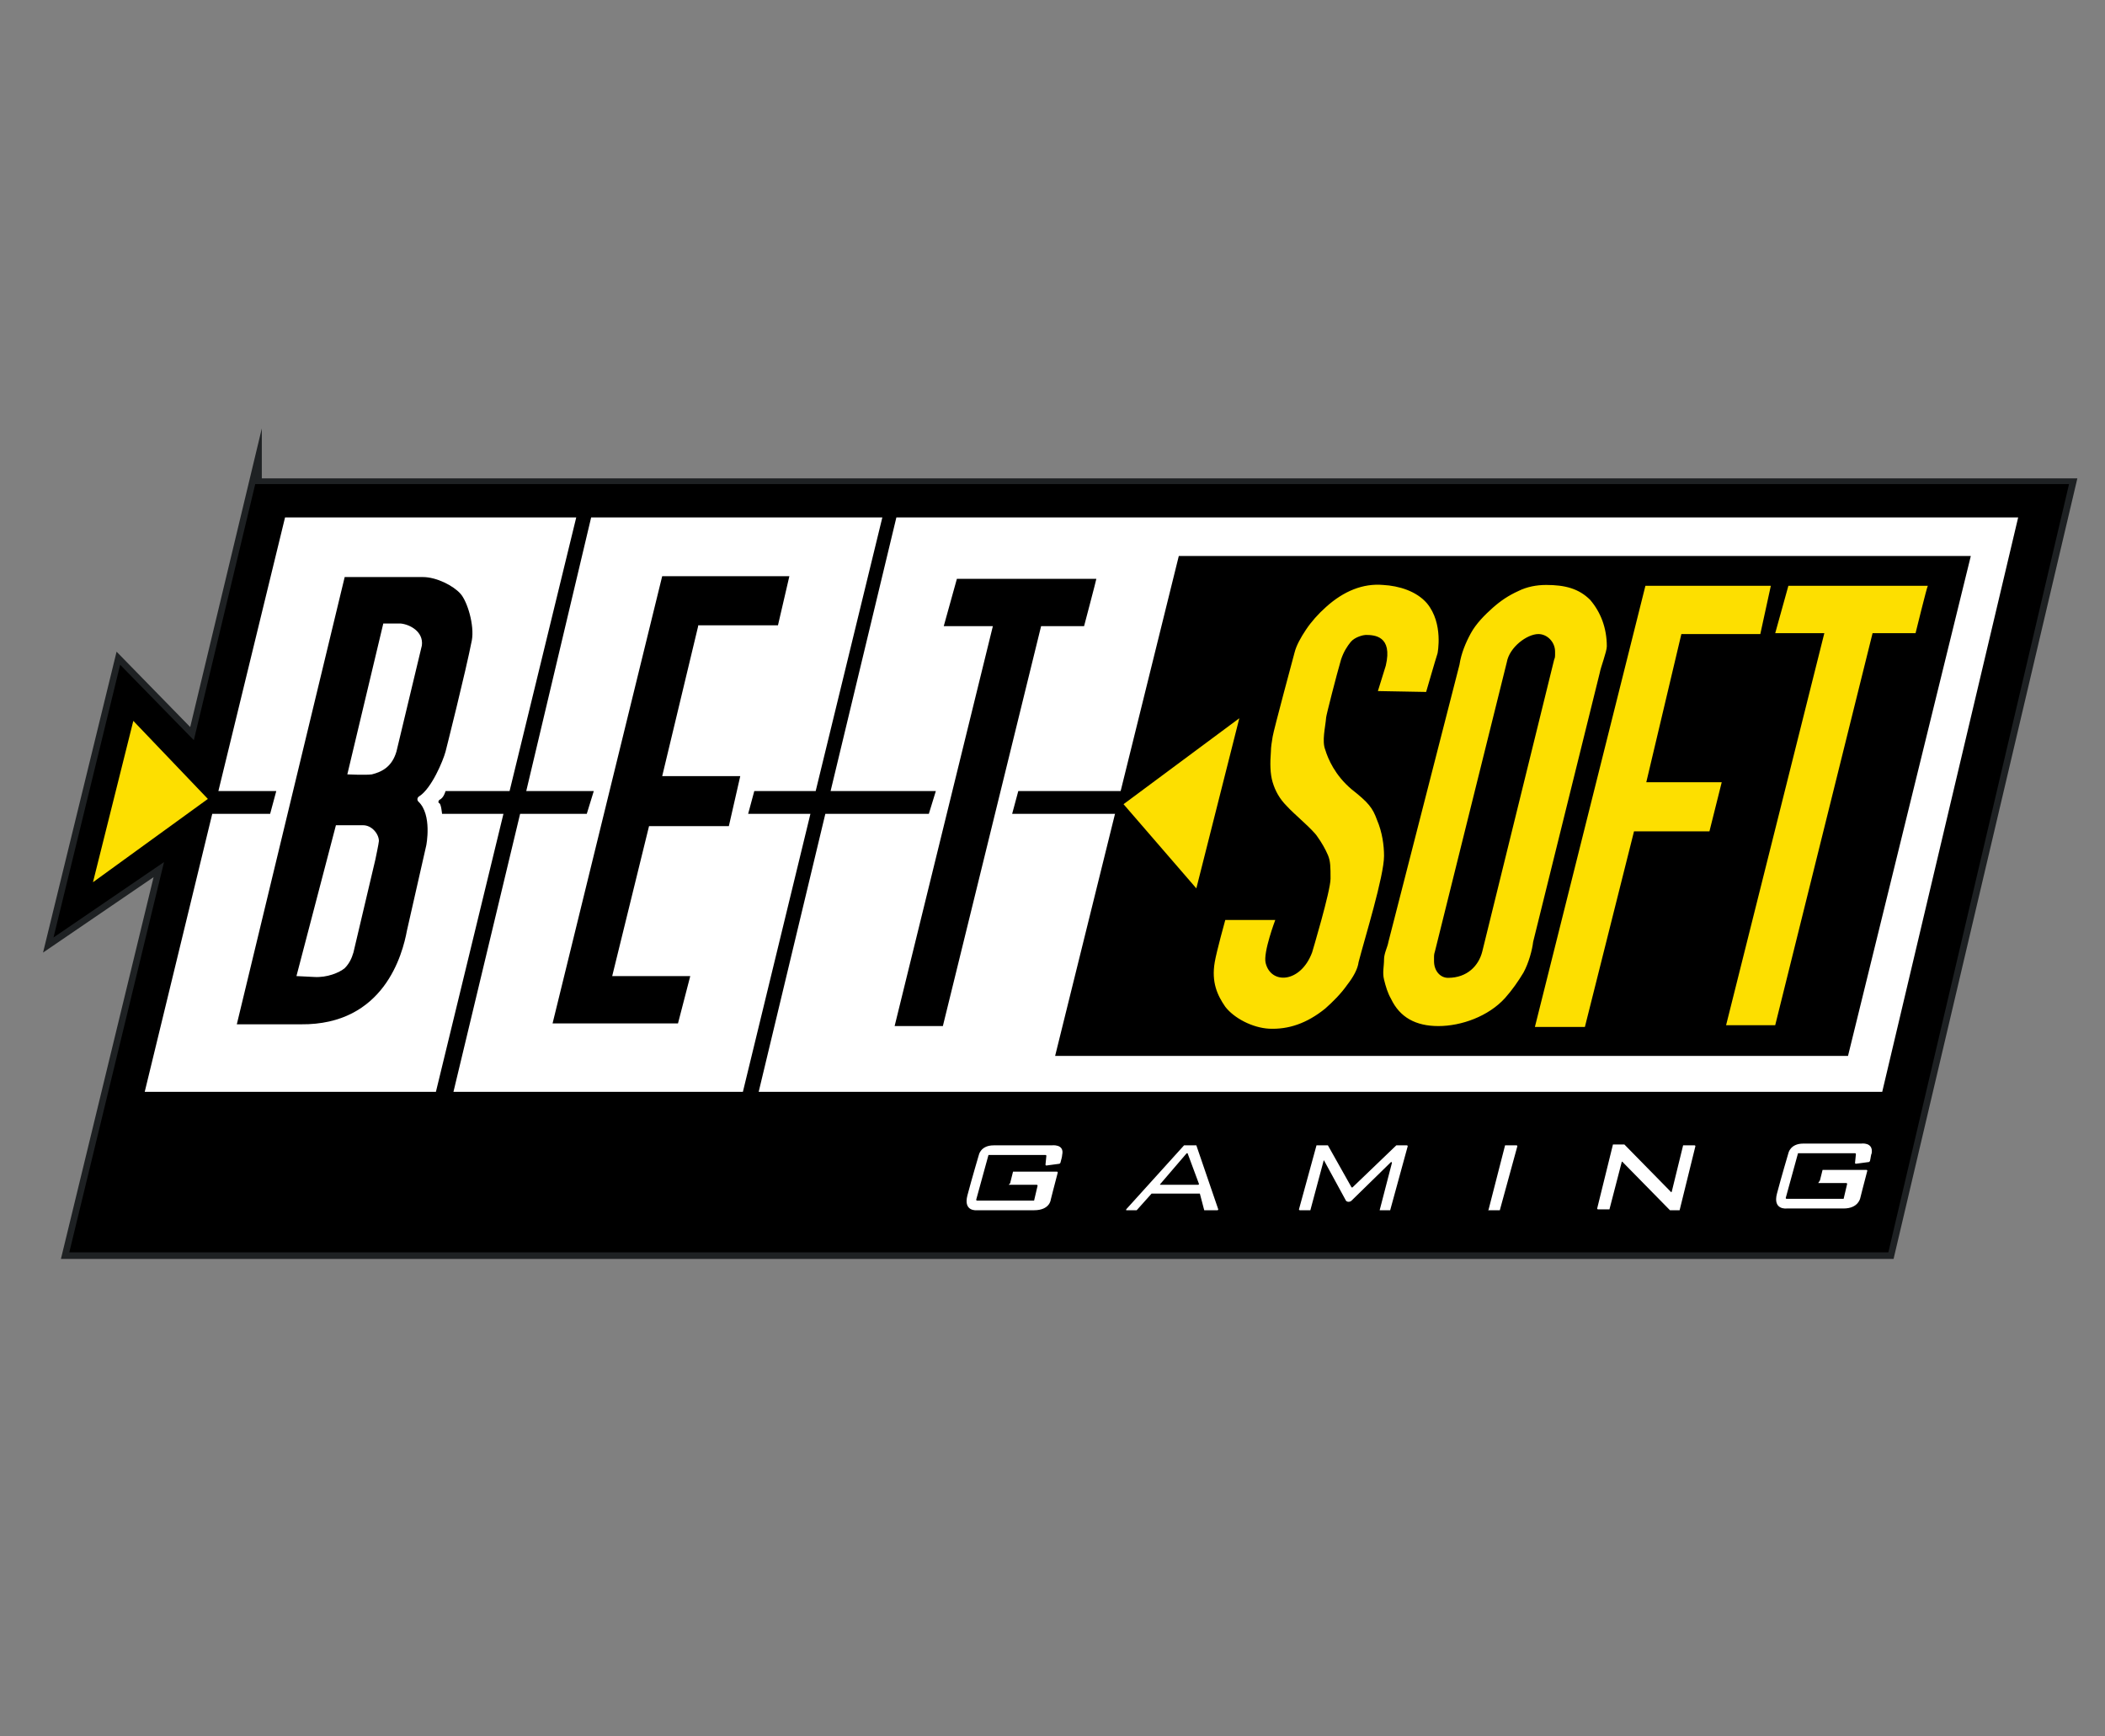
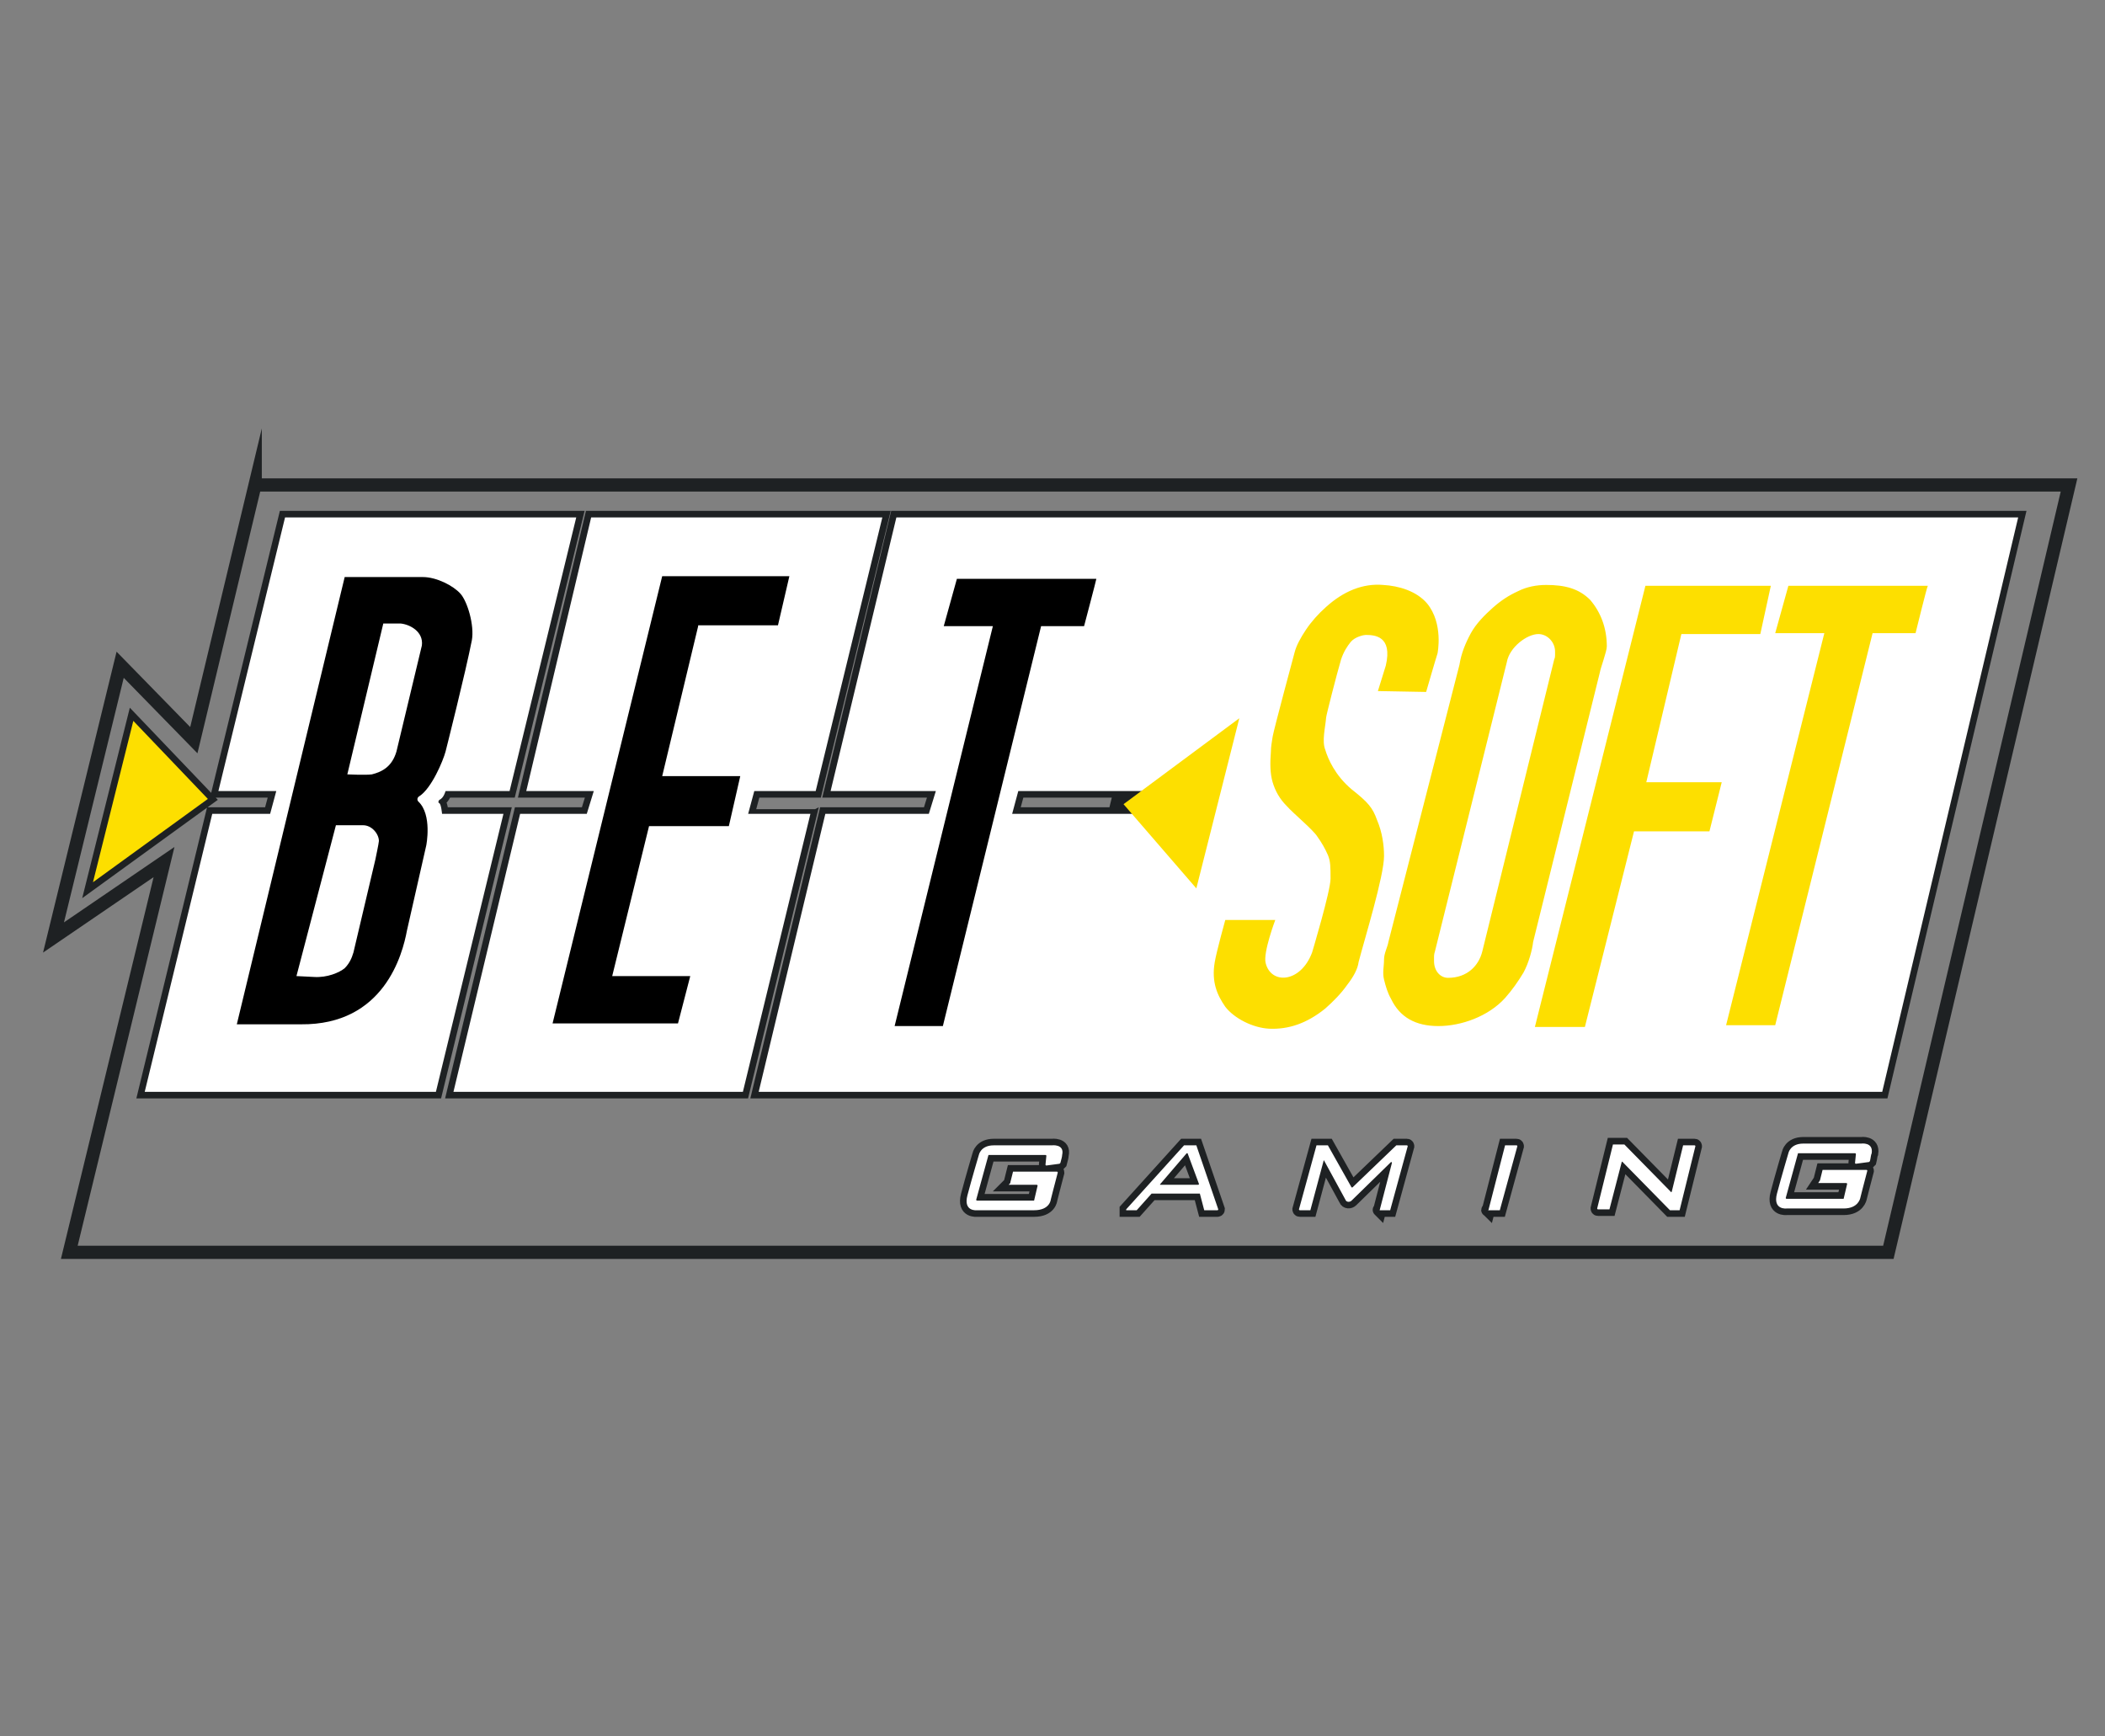
<svg xmlns="http://www.w3.org/2000/svg" version="1.1" id="Layer_1" x="0px" y="0px" viewBox="0 21 240 198" enable-background="new 0 21 240 198" xml:space="preserve">
  <rect x="0" y="21" width="240" height="198" fill="#808080" stroke="none" />
  <path id="betsoft_1_" fill="none" stroke="#1E2123" stroke-width="1.5" stroke-miterlimit="10" d="M29.1,76.2l-7,29.2l-8.4-8.6  l-7.6,31.1l12.6-8.6L7.9,163.8h207.4l20.6-87.5H29.1z M92.4,113.8l-7.7,31.7H51.7l7.6-31.7h7.6l0.8-2.6h-7.7L67.4,80h33.2L93,111.2  h-7l-0.7,2.6C85.3,113.8,92.4,113.8,92.4,113.8z M214.6,145.5H86.5l7.6-31.7h11.8l0.8-2.6h-12l7.5-31.2h127.9L214.6,145.5z   M136.8,111.2h-20.7l-0.7,2.6h20.7L136.8,111.2z M50.4,113.8c0,0-0.1-1.1-0.3-1.2c-0.2-0.1-0.1-0.3,0-0.4c0.5-0.2,0.7-1,0.7-1h7.3  L65.7,80H32.5l-7.6,31.2h6.6l-0.7,2.6h-6.6l-7.7,31.7h33.2l7.7-31.7L50.4,113.8L50.4,113.8z M210.7,141.4h-90.4l14-57h90.4  L210.7,141.4z M115.2,155.8l0.3-1.2c0,0,0,0,0.1,0h4.9c0,0,0.1,0,0.1,0.1c-0.4,1.5-0.8,3.1-0.8,3.1s-0.1,1.2-1.9,1.2  c-1.7,0-6.5,0-6.5,0s-1.6,0.2-1.1-1.7c0.5-1.9,1.3-4.6,1.3-4.6s0.2-1.1,1.7-1.1h6.6c0,0,1.5-0.2,1.2,1.1c0,0.2-0.1,0.5-0.2,0.9  c0,0,0,0-0.1,0.1l-1.5,0.2c0,0-0.1,0-0.1-0.1l0.1-1c0,0,0-0.1-0.1-0.1h-6.4c0,0-0.1,0-0.1,0l-1.4,5.1c0,0,0,0.1,0.1,0.1h6.4  c0,0,0.1,0,0.1,0l0.4-1.7c0,0,0-0.1-0.1-0.1h-3.2C115.2,155.9,115.2,155.9,115.2,155.8z M207.3,155.9h3.2c0,0,0.1,0,0.1,0.1  l-0.4,1.7c0,0,0,0-0.1,0h-6.4c0,0-0.1,0-0.1-0.1l1.4-5.1c0,0,0,0,0.1,0h6.4c0,0,0.1,0,0.1,0.1l-0.1,1c0,0,0,0.1,0.1,0.1l1.5-0.2  c0,0,0,0,0.1-0.1c0.1-0.4,0.1-0.7,0.2-0.9c0.2-1.3-1.2-1.1-1.2-1.1h-6.6c-1.5,0-1.7,1.1-1.7,1.1s-0.8,2.7-1.3,4.6  c-0.5,1.9,1.1,1.7,1.1,1.7s4.8,0,6.5,0s1.9-1.2,1.9-1.2s0.4-1.6,0.8-3.1c0,0,0-0.1-0.1-0.1h-4.9c0,0-0.1,0-0.1,0l-0.3,1.2  C207.3,155.9,207.3,155.9,207.3,155.9z M136.4,151.6H135c0,0,0,0,0,0l-6.6,7.3c0,0,0,0.1,0,0.1h1.2c0,0,0,0,0,0l1.7-1.9l0,0h5.4  c0,0,0.1,0,0.1,0l0.5,1.9c0,0,0,0,0.1,0h1.4c0,0,0.1,0,0.1-0.1L136.4,151.6C136.4,151.6,136.4,151.6,136.4,151.6z M132.3,156l3-3.5  c0,0,0.1,0,0.1,0l1.3,3.5c0,0,0,0.1-0.1,0.1h-4.3C132.3,156.1,132.2,156.1,132.3,156z M157.3,159h1.1c0,0,0.1,0,0.1,0l2-7.3  c0,0,0-0.1-0.1-0.1h-1.2c0,0,0,0,0,0l-5,4.8c0,0-0.1,0-0.1,0l-2.7-4.8c0,0,0,0-0.1,0h-1.1c0,0-0.1,0-0.1,0l-2,7.3c0,0,0,0.1,0.1,0.1  h1.1c0,0,0.1,0,0.1,0l1.5-5.6c0-0.1,0.1-0.1,0.1,0l2.4,4.4c0.1,0.3,0.5,0.3,0.7,0.1l4.5-4.4c0,0,0.1,0,0.1,0.1L157.3,159  C157.2,158.9,157.3,159,157.3,159z M169.7,159h1.2c0,0,0.1,0,0.1,0l2-7.3c0,0,0-0.1-0.1-0.1h-1.2c0,0-0.1,0-0.1,0L169.7,159  C169.6,158.9,169.6,159,169.7,159z M190.4,159h1c0,0,0.1,0,0.1,0l1.8-7.3c0,0,0-0.1-0.1-0.1H192c0,0-0.1,0-0.1,0l-1.3,5.3  c0,0-0.1,0.1-0.1,0l-5.3-5.4l0,0H184c0,0-0.1,0-0.1,0l-1.8,7.3c0,0,0,0.1,0.1,0.1h1.2c0,0,0.1,0,0.1,0l1.4-5.4c0,0,0.1-0.1,0.1,0  L190.4,159C190.4,159,190.4,159,190.4,159z M10.6,121.6l4.6-18.4l8.5,8.9L10.6,121.6z M128.1,112.7l8.3,9.6l4.9-19.4L128.1,112.7z   M158.3,128.4c-0.1,0.6-0.5,1.3-0.5,2c0,0.8-0.2,1.5,0,2.3c0.2,0.8,0.4,1.5,0.8,2.2c1,2.1,2.8,3.1,5.4,3.1s5.7-1.1,7.6-3.2  c0.8-0.9,1.5-1.9,2.1-2.9c0.6-1.1,1-2.6,1.1-3.5l7.6-30.7c0.1-0.6,0.8-2.4,0.8-3c0-2.1-0.7-3.9-1.9-5.3c-1.3-1.3-2.9-1.7-5-1.7  c-1.1,0-2.2,0.2-3.2,0.7c-1.1,0.5-2,1.1-2.9,1.9c-0.9,0.8-1.9,1.8-2.5,2.9s-1.1,2.3-1.3,3.6L158.3,128.4z M169,129.5  c-0.4,1.6-1.7,3-3.9,3c-0.9,0-1.6-0.8-1.6-1.9c0-0.2,0-0.3,0-0.5c0-0.1,0-0.3,0.1-0.6l8.2-33c0.3-1.7,2.3-3.2,3.6-3.2  c1,0,1.9,0.9,1.9,2c0,0.1,0,0.3,0,0.4c0,0.1,0,0.3-0.1,0.5L169,129.5z M201.9,87.8h-14.3l-12.6,50.3h5.7l5.6-22.3h8.6l1.4-5.6h-8.6  l4-16.9h9L201.9,87.8z M213.5,93.2h4.9c0,0,1.3-5.3,1.4-5.4h-15.9l-1.5,5.4h5.6l-11.2,44.7h5.6L213.5,93.2z M144.3,130.8  c-0.3-1.2,1.1-4.9,1.1-4.9l-5.7,0c0,0-1,3.6-1.2,4.8c-0.4,2.3,0.3,3.8,1.2,5.1c1,1.3,3.1,2.4,5,2.5c2.2,0.1,4.3-0.6,6.4-2.3  c0.9-0.8,1.8-1.7,2.5-2.7c0.7-0.9,1.2-1.8,1.3-2.6c0.7-2.7,2.9-9.8,2.9-12.1c0-1.2-0.2-2.7-0.8-4.1c-0.5-1.4-1-2-2.9-3.5  c-1.9-1.6-2.7-3.5-3-4.5c-0.4-1,0-2.5,0.1-3.7c0-0.2,1.2-4.9,1.7-6.6c0.3-0.9,0.7-1.5,1.1-2c0.5-0.6,1.5-0.8,1.7-0.8  c1,0,3.1,0.1,2.3,3.5l-0.9,2.9l5.5,0.1c0,0,1.1-3.8,1.3-4.4c0,0,0.7-3.4-1.2-5.7c-1.2-1.4-3.2-2-5-2.1c-2.3-0.2-4.5,0.7-6.5,2.5  c-0.9,0.8-1.7,1.7-2.3,2.6c-0.6,0.9-1.1,1.8-1.3,2.6c0,0-2.4,8.9-2.5,9.6c-0.1,0.6-0.2,1.2-0.2,1.7c-0.1,1.3-0.1,2.5,0.2,3.5  s0.8,1.9,1.6,2.7c0.8,0.9,3,2.7,3.5,3.5c0.5,0.7,0.9,1.4,1.2,2.1c0.3,0.7,0.3,1.4,0.3,2.7c0,1.4-2.1,8.4-2.1,8.4  C148.3,133.1,144.9,133.3,144.3,130.8z M107.5,138H102l11.2-45.6h-5.6l1.5-5.4H125c0,0.1-1.4,5.4-1.4,5.4h-4.9L107.5,138z   M79.6,92.4l-4.1,17.1h8.9l-1.3,5.7H74l-4.2,17.1h8.9l-1.4,5.4H63l12.5-51H90l-1.3,5.6H79.6z M50.8,106.7c-0.3,1.1-1.6,4.2-3,5.1  c-0.2,0.1-0.3,0.4-0.1,0.6c1.6,1.5,0.9,5,0.9,5l-2.2,9.7c-0.5,2.7-2.6,10.8-12.1,10.7l-7.3,0l12.3-51h8.9c1.6,0,3.5,1,4.3,1.9  c0.8,0.9,1.6,3.6,1.3,5.3C53.1,97.6,50.8,106.7,50.8,106.7z M33.8,132.3l2,0.1c1.5,0.1,2.9-0.5,3.5-1c0.5-0.5,0.8-1.1,1-1.8  l2.5-10.6c0,0,0.4-1.9,0.4-2.1c0-0.8-0.8-1.8-1.8-1.8c-0.8,0-3.1,0-3.1,0L33.8,132.3z M39.6,109.3c0,0,2.1,0.1,2.8,0  c1.2-0.3,2.3-0.9,2.8-2.6l2.9-12.1c0.2-1.6-1.4-2.4-2.4-2.5h-2L39.6,109.3z" />
  <g id="betsoft">
-     <polygon id="XMLID_373_" points="29.1,76.2 22.1,105.4 13.7,96.8 6.1,127.9 18.7,119.3 7.9,163.8 215.3,163.8 235.9,76.2  " />
    <path id="white" fill="#FFFFFF" d="M92.4,113.8l-7.7,31.7H51.7l7.6-31.7h7.6l0.8-2.6h-7.7L67.4,80h33.2L93,111.2h-7l-0.7,2.6   C85.3,113.8,92.4,113.8,92.4,113.8z M214.6,145.5H86.5l7.6-31.7h11.8l0.8-2.6h-12l7.5-31.2h127.9L214.6,145.5z M136.8,111.2h-20.7   l-0.7,2.6h20.7L136.8,111.2z M50.4,113.8c0,0-0.1-1.1-0.3-1.2c-0.2-0.1-0.1-0.3,0-0.4c0.5-0.2,0.7-1,0.7-1h7.3L65.7,80H32.5   l-7.6,31.2h6.6l-0.7,2.6h-6.6l-7.7,31.7h33.2l7.7-31.7L50.4,113.8L50.4,113.8z" />
-     <polygon id="soft_bg" points="210.7,141.4 120.3,141.4 134.4,84.4 224.7,84.4  " />
    <path id="gaming" fill="#FFFFFF" d="M115.2,155.8l0.3-1.2c0,0,0,0,0.1,0h4.9c0,0,0.1,0,0.1,0.1c-0.4,1.5-0.8,3.1-0.8,3.1   s-0.1,1.2-1.9,1.2c-1.7,0-6.5,0-6.5,0s-1.6,0.2-1.1-1.7c0.5-1.9,1.3-4.6,1.3-4.6s0.2-1.1,1.7-1.1h6.6c0,0,1.5-0.2,1.2,1.1   c0,0.2-0.1,0.5-0.2,0.9c0,0,0,0-0.1,0.1l-1.5,0.2c0,0-0.1,0-0.1-0.1l0.1-1c0,0,0-0.1-0.1-0.1h-6.4c0,0-0.1,0-0.1,0l-1.4,5.1   c0,0,0,0.1,0.1,0.1h6.4c0,0,0.1,0,0.1,0l0.4-1.7c0,0,0-0.1-0.1-0.1h-3.2C115.2,155.9,115.2,155.9,115.2,155.8z M207.3,155.9h3.2   c0,0,0.1,0,0.1,0.1l-0.4,1.7c0,0,0,0-0.1,0h-6.4c0,0-0.1,0-0.1-0.1l1.4-5.1c0,0,0,0,0.1,0h6.4c0,0,0.1,0,0.1,0.1l-0.1,1   c0,0,0,0.1,0.1,0.1l1.5-0.2c0,0,0,0,0.1-0.1c0.1-0.4,0.1-0.7,0.2-0.9c0.2-1.3-1.2-1.1-1.2-1.1h-6.6c-1.5,0-1.7,1.1-1.7,1.1   s-0.8,2.7-1.3,4.6c-0.5,1.9,1.1,1.7,1.1,1.7s4.8,0,6.5,0s1.9-1.2,1.9-1.2s0.4-1.6,0.8-3.1c0,0,0-0.1-0.1-0.1h-4.9c0,0-0.1,0-0.1,0   l-0.3,1.2C207.3,155.9,207.3,155.9,207.3,155.9z M136.4,151.6H135c0,0,0,0,0,0l-6.6,7.3c0,0,0,0.1,0,0.1h1.2c0,0,0,0,0,0l1.7-1.9   l0,0h5.4c0,0,0.1,0,0.1,0l0.5,1.9c0,0,0,0,0.1,0h1.4c0,0,0.1,0,0.1-0.1L136.4,151.6C136.4,151.6,136.4,151.6,136.4,151.6z    M132.3,156l3-3.5c0,0,0.1,0,0.1,0l1.3,3.5c0,0,0,0.1-0.1,0.1h-4.3C132.3,156.1,132.2,156.1,132.3,156z M157.3,159h1.1   c0,0,0.1,0,0.1,0l2-7.3c0,0,0-0.1-0.1-0.1h-1.2c0,0,0,0,0,0l-5,4.8c0,0-0.1,0-0.1,0l-2.7-4.8c0,0,0,0-0.1,0h-1.1c0,0-0.1,0-0.1,0   l-2,7.3c0,0,0,0.1,0.1,0.1h1.1c0,0,0.1,0,0.1,0l1.5-5.6c0-0.1,0.1-0.1,0.1,0l2.4,4.4c0.1,0.3,0.5,0.3,0.7,0.1l4.5-4.4   c0,0,0.1,0,0.1,0.1L157.3,159C157.2,158.9,157.3,159,157.3,159z M169.7,159h1.2c0,0,0.1,0,0.1,0l2-7.3c0,0,0-0.1-0.1-0.1h-1.2   c0,0-0.1,0-0.1,0L169.7,159C169.6,158.9,169.6,159,169.7,159z M190.4,159h1c0,0,0.1,0,0.1,0l1.8-7.3c0,0,0-0.1-0.1-0.1H192   c0,0-0.1,0-0.1,0l-1.3,5.3c0,0-0.1,0.1-0.1,0l-5.3-5.4l0,0H184c0,0-0.1,0-0.1,0l-1.8,7.3c0,0,0,0.1,0.1,0.1h1.2c0,0,0.1,0,0.1,0   l1.4-5.4c0,0,0.1-0.1,0.1,0L190.4,159C190.4,159,190.4,159,190.4,159z" />
    <path fill="#FDDF00" d="M10.6,121.6l4.6-18.4l8.5,8.9L10.6,121.6z M128.1,112.7l8.3,9.6l4.9-19.4L128.1,112.7z M158.3,128.4   c-0.1,0.6-0.5,1.3-0.5,2c0,0.8-0.2,1.5,0,2.3c0.2,0.8,0.4,1.5,0.8,2.2c1,2.1,2.8,3.1,5.4,3.1s5.7-1.1,7.6-3.2   c0.8-0.9,1.5-1.9,2.1-2.9c0.6-1.1,1-2.6,1.1-3.5l7.6-30.7c0.1-0.6,0.8-2.4,0.8-3c0-2.1-0.7-3.9-1.9-5.3c-1.3-1.3-2.9-1.7-5-1.7   c-1.1,0-2.2,0.2-3.2,0.7c-1.1,0.5-2,1.1-2.9,1.9c-0.9,0.8-1.9,1.8-2.5,2.9s-1.1,2.3-1.3,3.6L158.3,128.4z M169,129.5   c-0.4,1.6-1.7,3-3.9,3c-0.9,0-1.6-0.8-1.6-1.9c0-0.2,0-0.3,0-0.5c0-0.1,0-0.3,0.1-0.6l8.2-33c0.3-1.7,2.3-3.2,3.6-3.2   c1,0,1.9,0.9,1.9,2c0,0.1,0,0.3,0,0.4c0,0.1,0,0.3-0.1,0.5L169,129.5z M201.9,87.8h-14.3l-12.6,50.3h5.7l5.6-22.3h8.6l1.4-5.6h-8.6   l4-16.9h9L201.9,87.8z M213.5,93.2h4.9c0,0,1.3-5.3,1.4-5.4h-15.9l-1.5,5.4h5.6l-11.2,44.7h5.6L213.5,93.2z M144.3,130.8   c-0.3-1.2,1.1-4.9,1.1-4.9l-5.7,0c0,0-1,3.6-1.2,4.8c-0.4,2.3,0.3,3.8,1.2,5.1c1,1.3,3.1,2.4,5,2.5c2.2,0.1,4.3-0.6,6.4-2.3   c0.9-0.8,1.8-1.7,2.5-2.7c0.7-0.9,1.2-1.8,1.3-2.6c0.7-2.7,2.9-9.8,2.9-12.1c0-1.2-0.2-2.7-0.8-4.1c-0.5-1.4-1-2-2.9-3.5   c-1.9-1.6-2.7-3.5-3-4.5c-0.4-1,0-2.5,0.1-3.7c0-0.2,1.2-4.9,1.7-6.6c0.3-0.9,0.7-1.5,1.1-2c0.5-0.6,1.5-0.8,1.7-0.8   c1,0,3.1,0.1,2.3,3.5l-0.9,2.9l5.5,0.1c0,0,1.1-3.8,1.3-4.4c0,0,0.7-3.4-1.2-5.7c-1.2-1.4-3.2-2-5-2.1c-2.3-0.2-4.5,0.7-6.5,2.5   c-0.9,0.8-1.7,1.7-2.3,2.6c-0.6,0.9-1.1,1.8-1.3,2.6c0,0-2.4,8.9-2.5,9.6c-0.1,0.6-0.2,1.2-0.2,1.7c-0.1,1.3-0.1,2.5,0.2,3.5   s0.8,1.9,1.6,2.7c0.8,0.9,3,2.7,3.5,3.5c0.5,0.7,0.9,1.4,1.2,2.1c0.3,0.7,0.3,1.4,0.3,2.7c0,1.4-2.1,8.4-2.1,8.4   C148.3,133.1,144.9,133.3,144.3,130.8z" />
    <path id="bet" d="M107.5,138H102l11.2-45.6h-5.6l1.5-5.4H125c0,0.1-1.4,5.4-1.4,5.4h-4.9L107.5,138z M79.6,92.4l-4.1,17.1h8.9   l-1.3,5.7H74l-4.2,17.1h8.9l-1.4,5.4H63l12.5-51H90l-1.3,5.6H79.6z M50.8,106.7c-0.3,1.1-1.6,4.2-3,5.1c-0.2,0.1-0.3,0.4-0.1,0.6   c1.6,1.5,0.9,5,0.9,5l-2.2,9.7c-0.5,2.7-2.6,10.8-12.1,10.7l-7.3,0l12.3-51h8.9c1.6,0,3.5,1,4.3,1.9c0.8,0.9,1.6,3.6,1.3,5.3   C53.1,97.6,50.8,106.7,50.8,106.7z M33.8,132.3l2,0.1c1.5,0.1,2.9-0.5,3.5-1c0.5-0.5,0.8-1.1,1-1.8l2.5-10.6c0,0,0.4-1.9,0.4-2.1   c0-0.8-0.8-1.8-1.8-1.8c-0.8,0-3.1,0-3.1,0L33.8,132.3z M39.6,109.3c0,0,2.1,0.1,2.8,0c1.2-0.3,2.3-0.9,2.8-2.6l2.9-12.1   c0.2-1.6-1.4-2.4-2.4-2.5h-2L39.6,109.3z" />
  </g>
</svg>